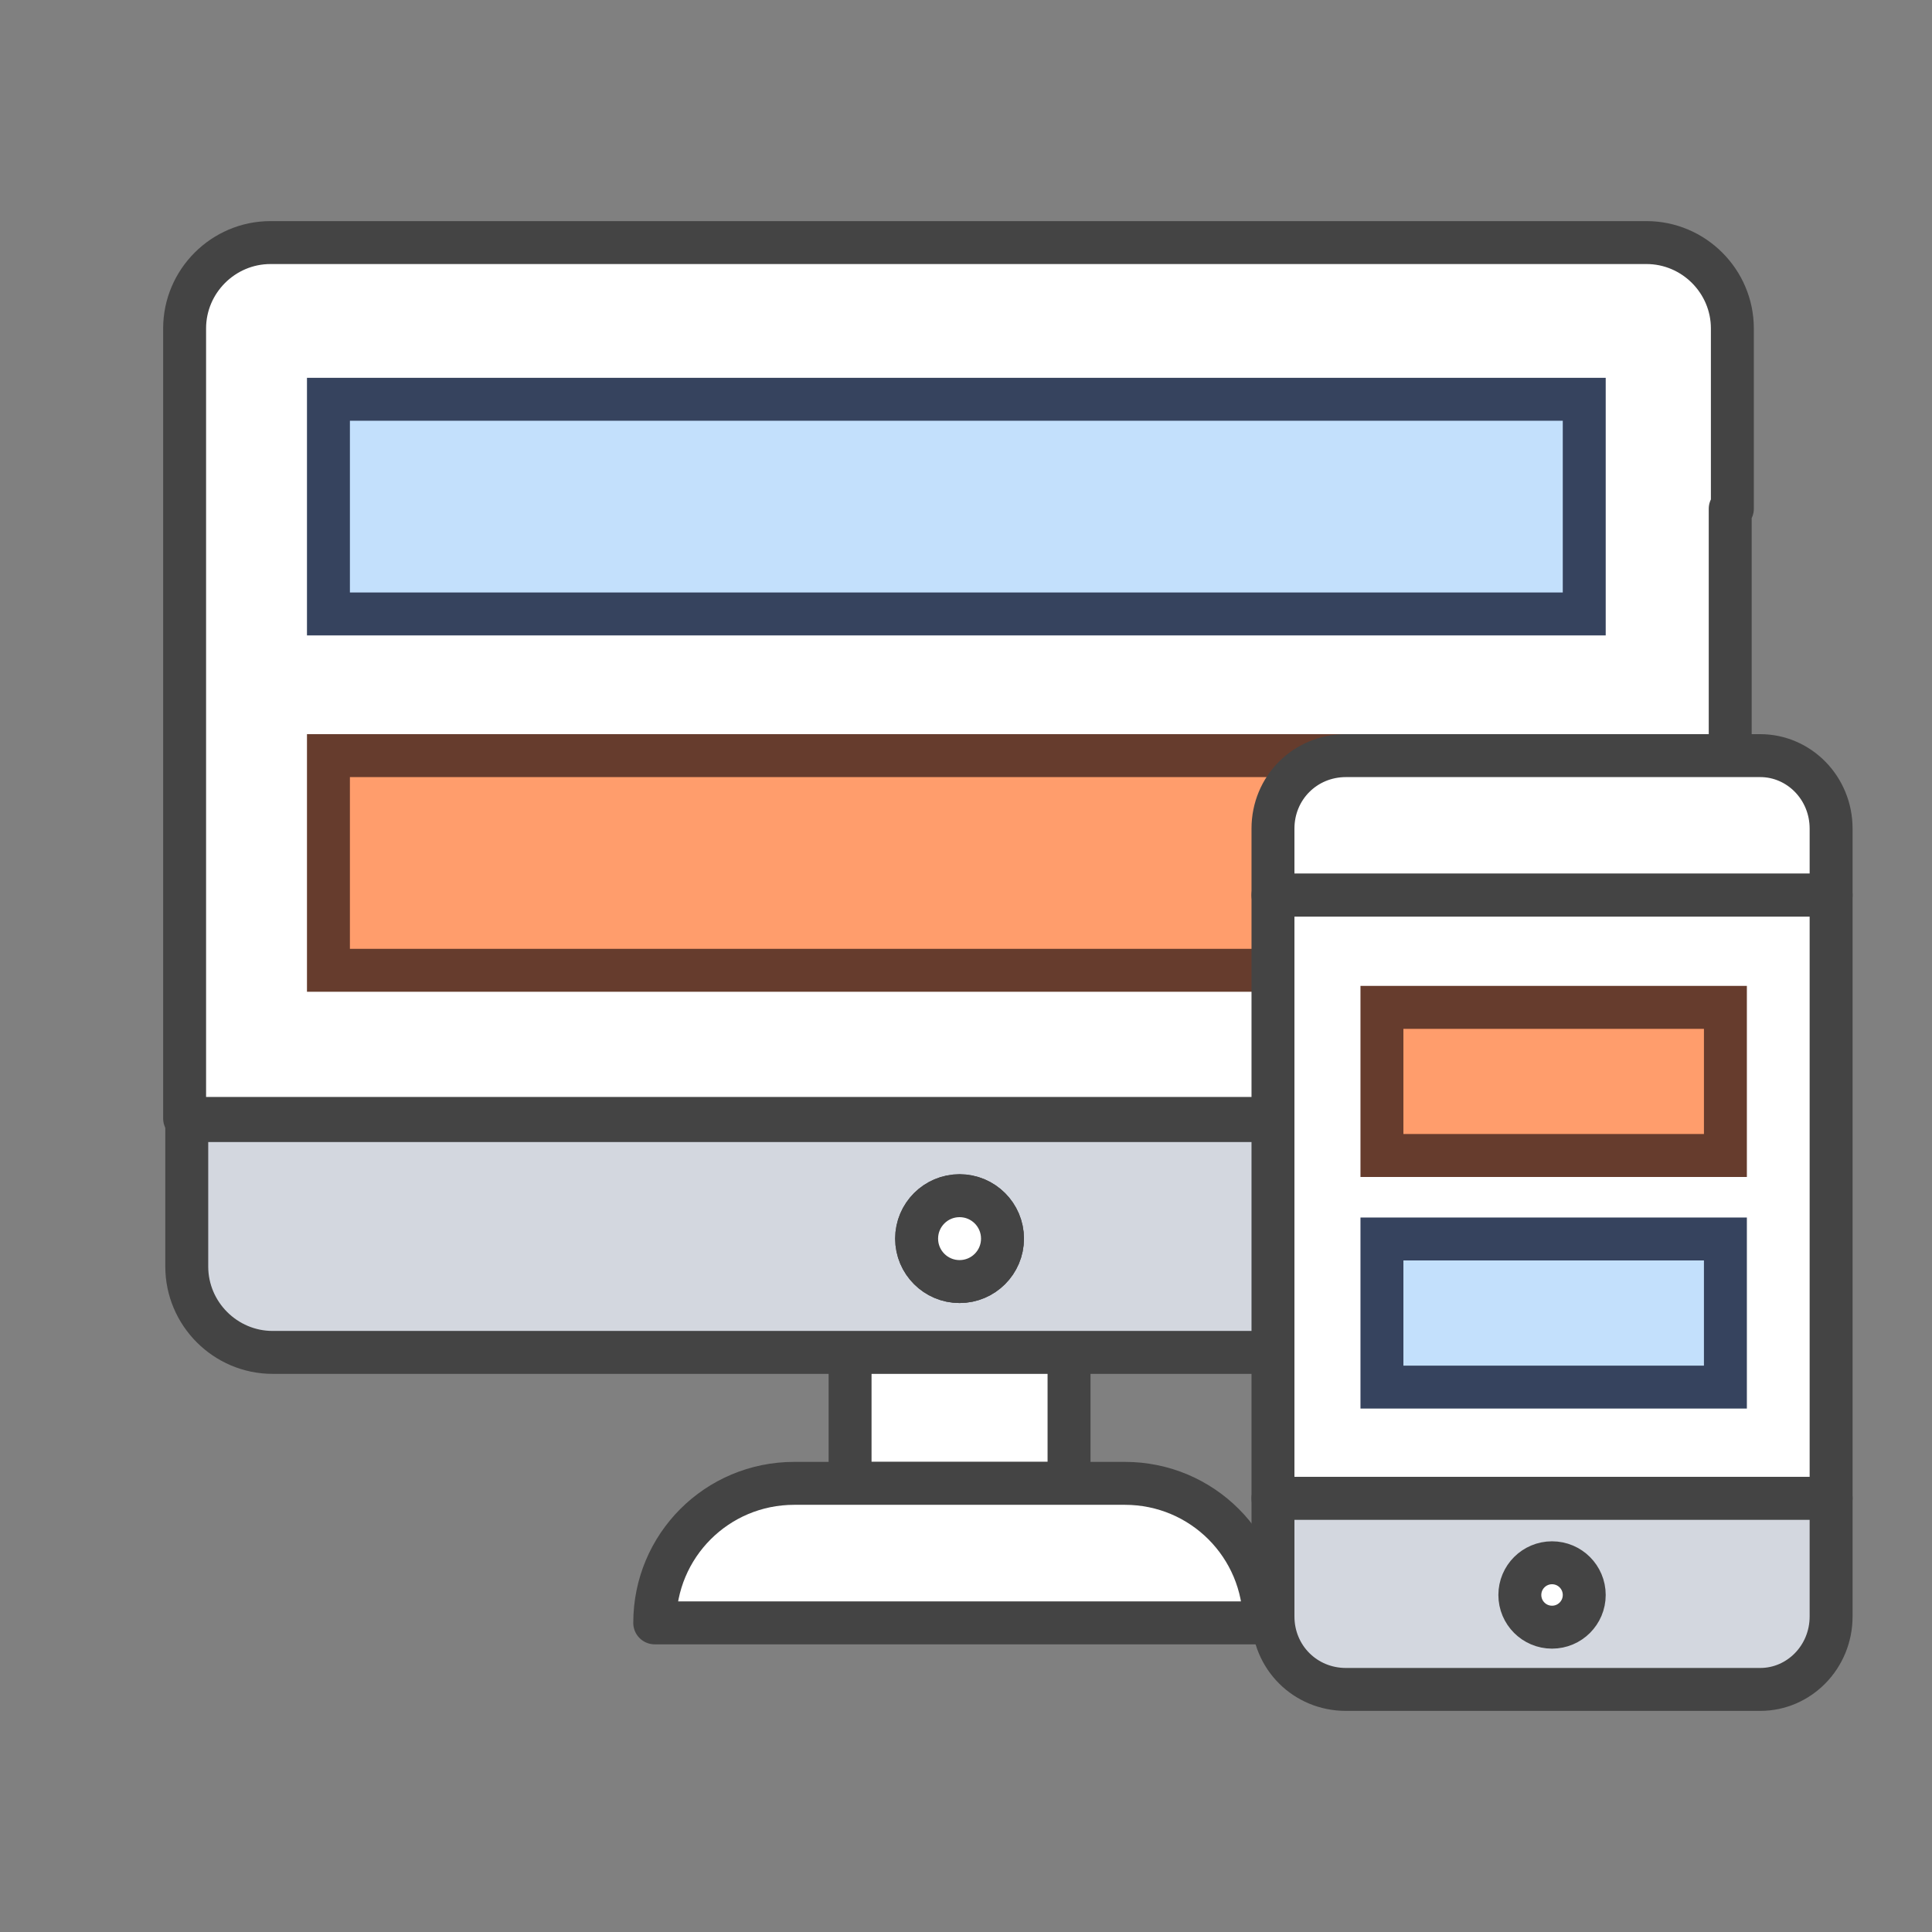
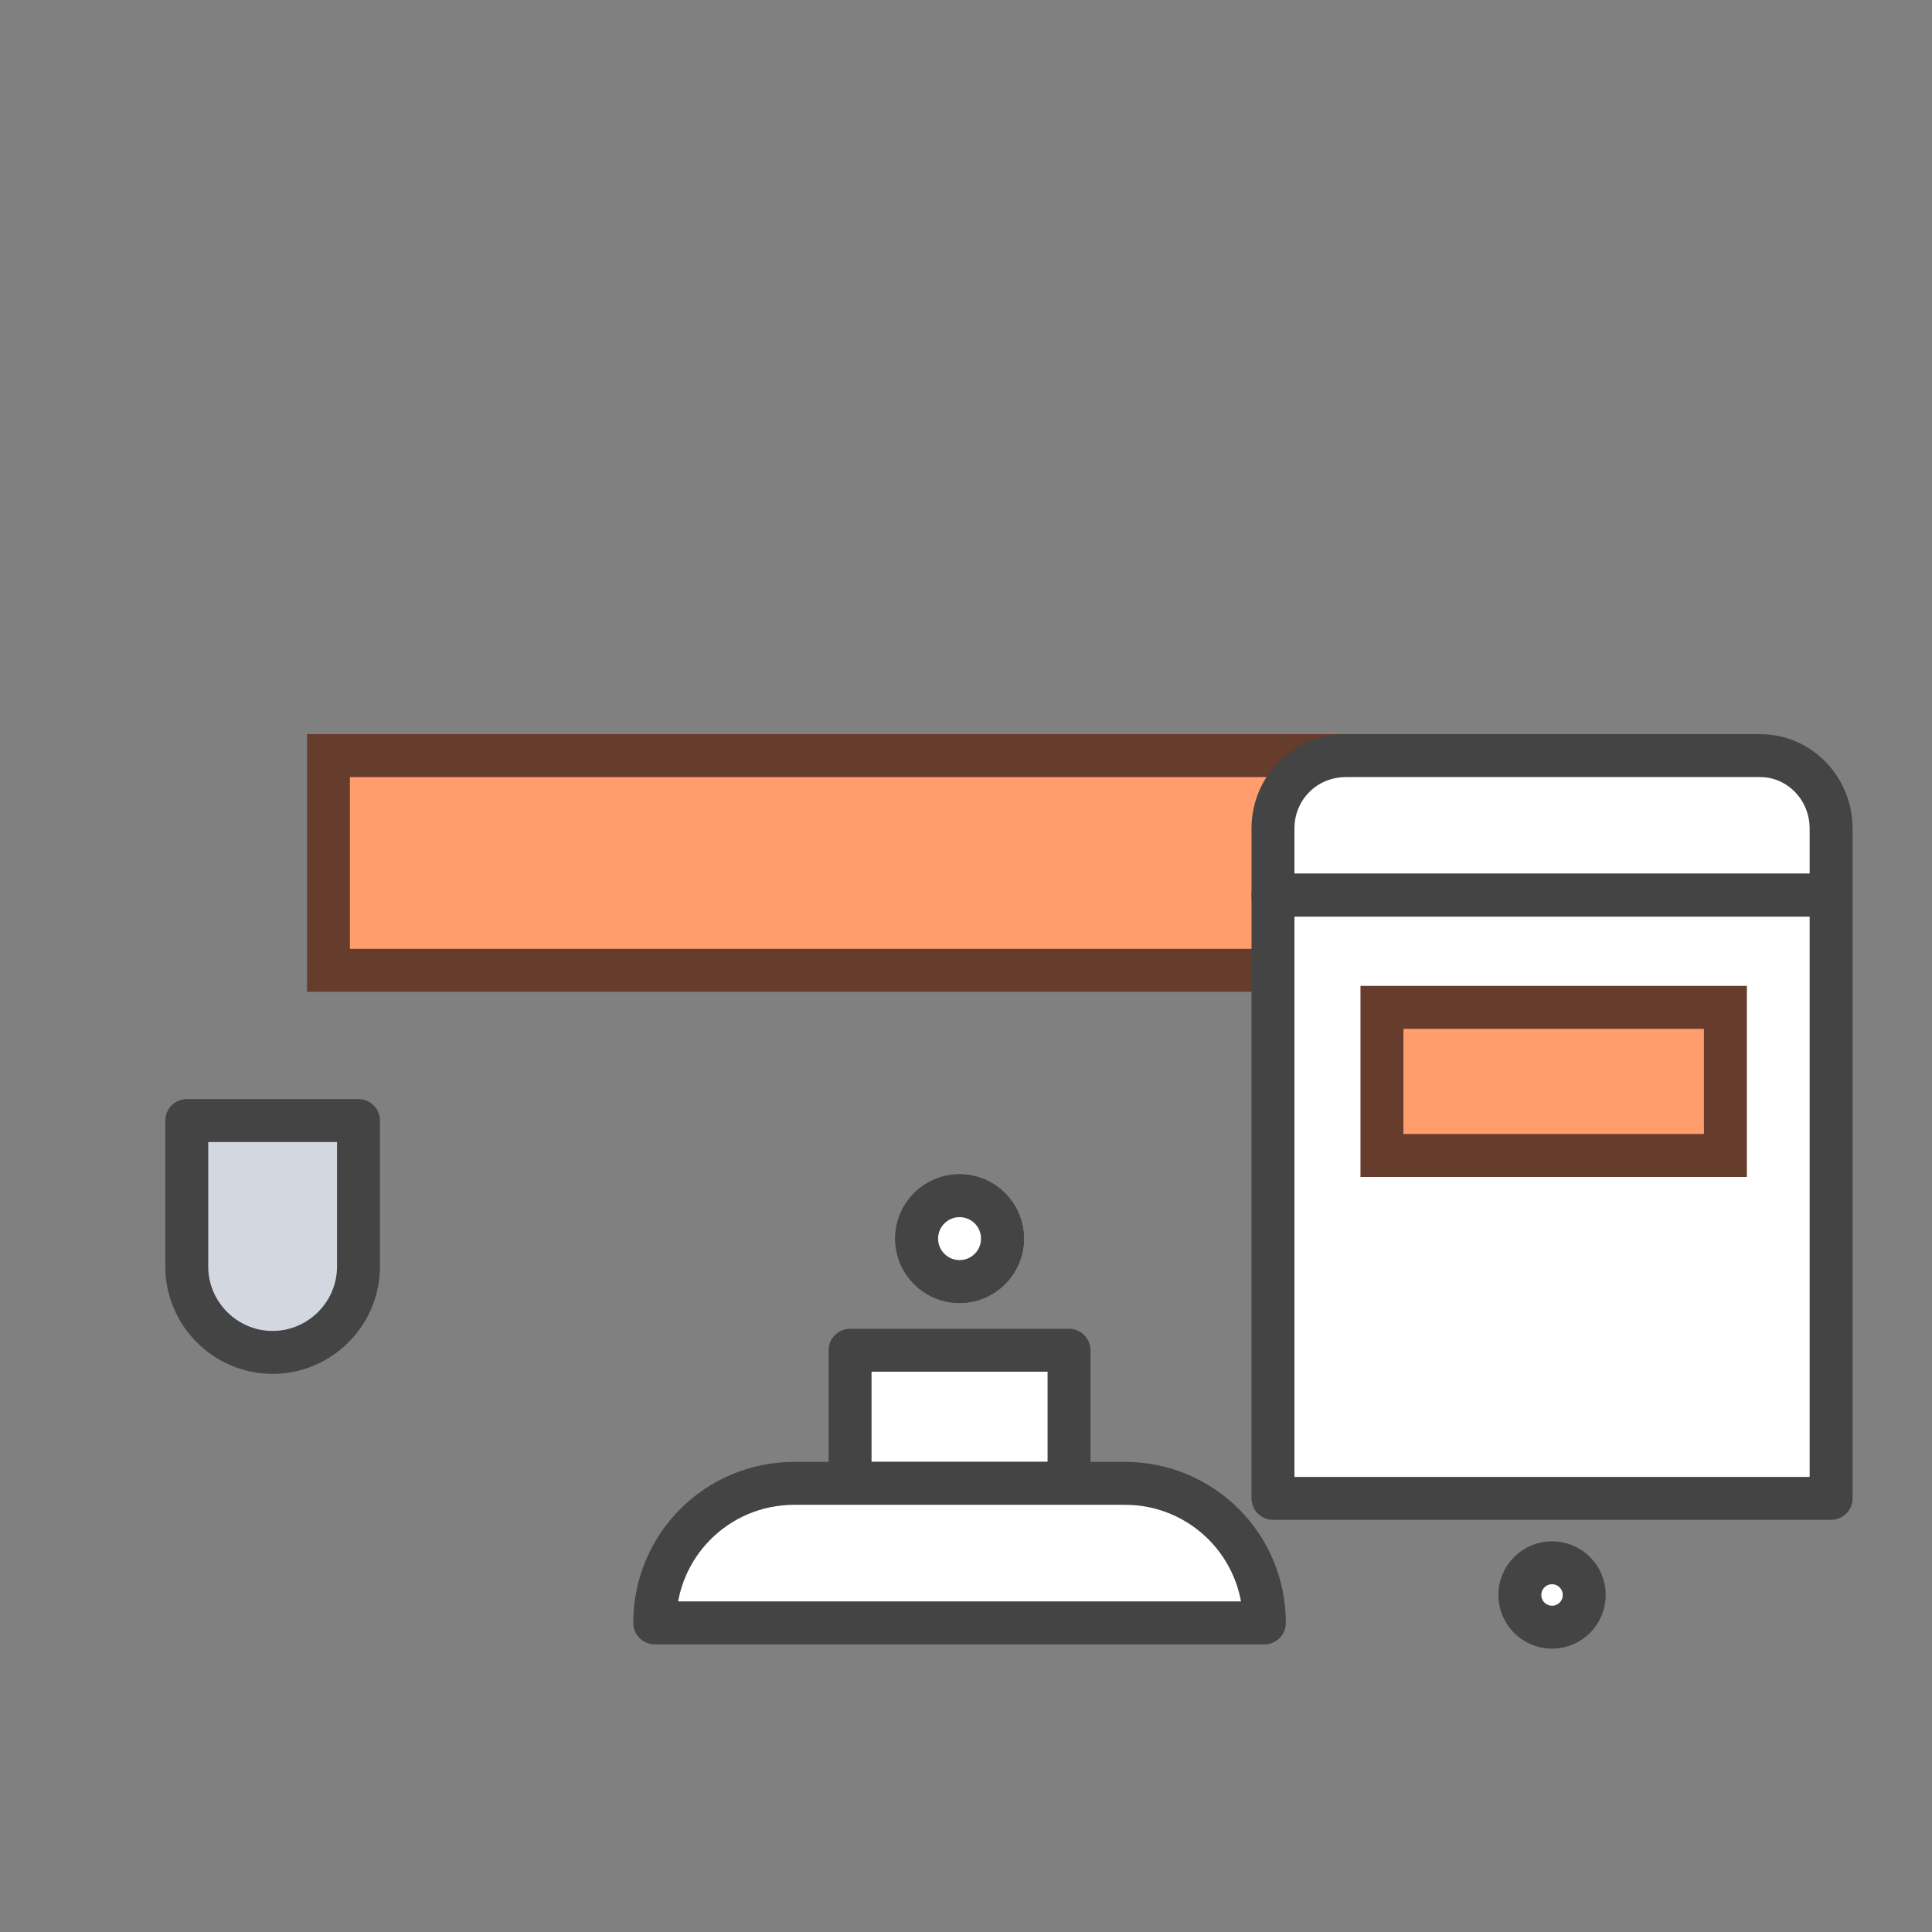
<svg xmlns="http://www.w3.org/2000/svg" version="1.1" id="레이어_1" x="0px" y="0px" viewBox="0 0 90 90" style="enable-background:new 0 0 90 90;" xml:space="preserve">
  <rect x="0" y="0" width="90" height="90" fill="#808080" stroke="none" />
  <style type="text/css">
	.st0{fill:#FFFFFF;stroke:#444444;stroke-width:2;stroke-linecap:round;stroke-linejoin:round;stroke-miterlimit:10;}
	.st1{fill:#C3E0FC;stroke:#36435E;stroke-width:2;stroke-miterlimit:10;}
	.st2{fill:#FF9D6C;stroke:#663C2D;stroke-width:2;stroke-miterlimit:10;}
	.st3{fill:#D3D7DF;stroke:#444444;stroke-width:2;stroke-linecap:round;stroke-linejoin:round;stroke-miterlimit:10;}
</style>
  <g>
    <g>
      <rect x="39.6" y="62.9" class="st0" width="10.2" height="6.2" />
      <path class="st0" d="M52.4,69.1H37c-3.6,0-6.5,2.9-6.5,6.5l0,0h28.4l0,0l0,0C58.9,72,56,69.1,52.4,69.1z" />
-       <path class="st0" d="M80.7,23.7v-0.9v-7.5c0-2.2-1.8-4-4-4H12.6c-2.2,0-4,1.8-4,4v7.5v0.9v28.4h72V23.7z" />
-       <rect x="15.3" y="18.6" class="st1" width="58.5" height="10" />
      <rect x="15.3" y="35.2" class="st2" width="58.5" height="10" />
-       <path class="st3" d="M8.7,52.2v6.8c0,2.2,1.8,4,4,4h64.1c2.2,0,4-1.8,4-4v-6.8H8.7z M44.7,59.7c-1.1,0-2-0.9-2-2c0-1.1,0.9-2,2-2    s2,0.9,2,2C46.7,58.8,45.8,59.7,44.7,59.7z" />
+       <path class="st3" d="M8.7,52.2v6.8c0,2.2,1.8,4,4,4c2.2,0,4-1.8,4-4v-6.8H8.7z M44.7,59.7c-1.1,0-2-0.9-2-2c0-1.1,0.9-2,2-2    s2,0.9,2,2C46.7,58.8,45.8,59.7,44.7,59.7z" />
      <circle class="st0" cx="44.7" cy="57.7" r="2" />
    </g>
    <g>
      <path class="st0" d="M82,35.2H62.7c-1.9,0-3.4,1.5-3.4,3.4v3.1h26v-3.1C85.3,36.7,83.8,35.2,82,35.2z" />
      <rect x="59.3" y="41.7" class="st0" width="26" height="28.1" />
-       <path class="st3" d="M85.3,75.3v-5.5h-26v5.5c0,1.9,1.5,3.4,3.4,3.4H82C83.8,78.7,85.3,77.2,85.3,75.3z" />
-       <rect x="64.3" y="57.7" transform="matrix(-1 -1.224647e-16 1.224647e-16 -1 144.676 122.317)" class="st1" width="16" height="6.9" />
      <rect x="64.3" y="46.8" transform="matrix(-1 -1.224647e-16 1.224647e-16 -1 144.676 100.627)" class="st2" width="16" height="6.9" />
      <circle class="st0" cx="72.3" cy="74.3" r="1.5" />
    </g>
  </g>
</svg>